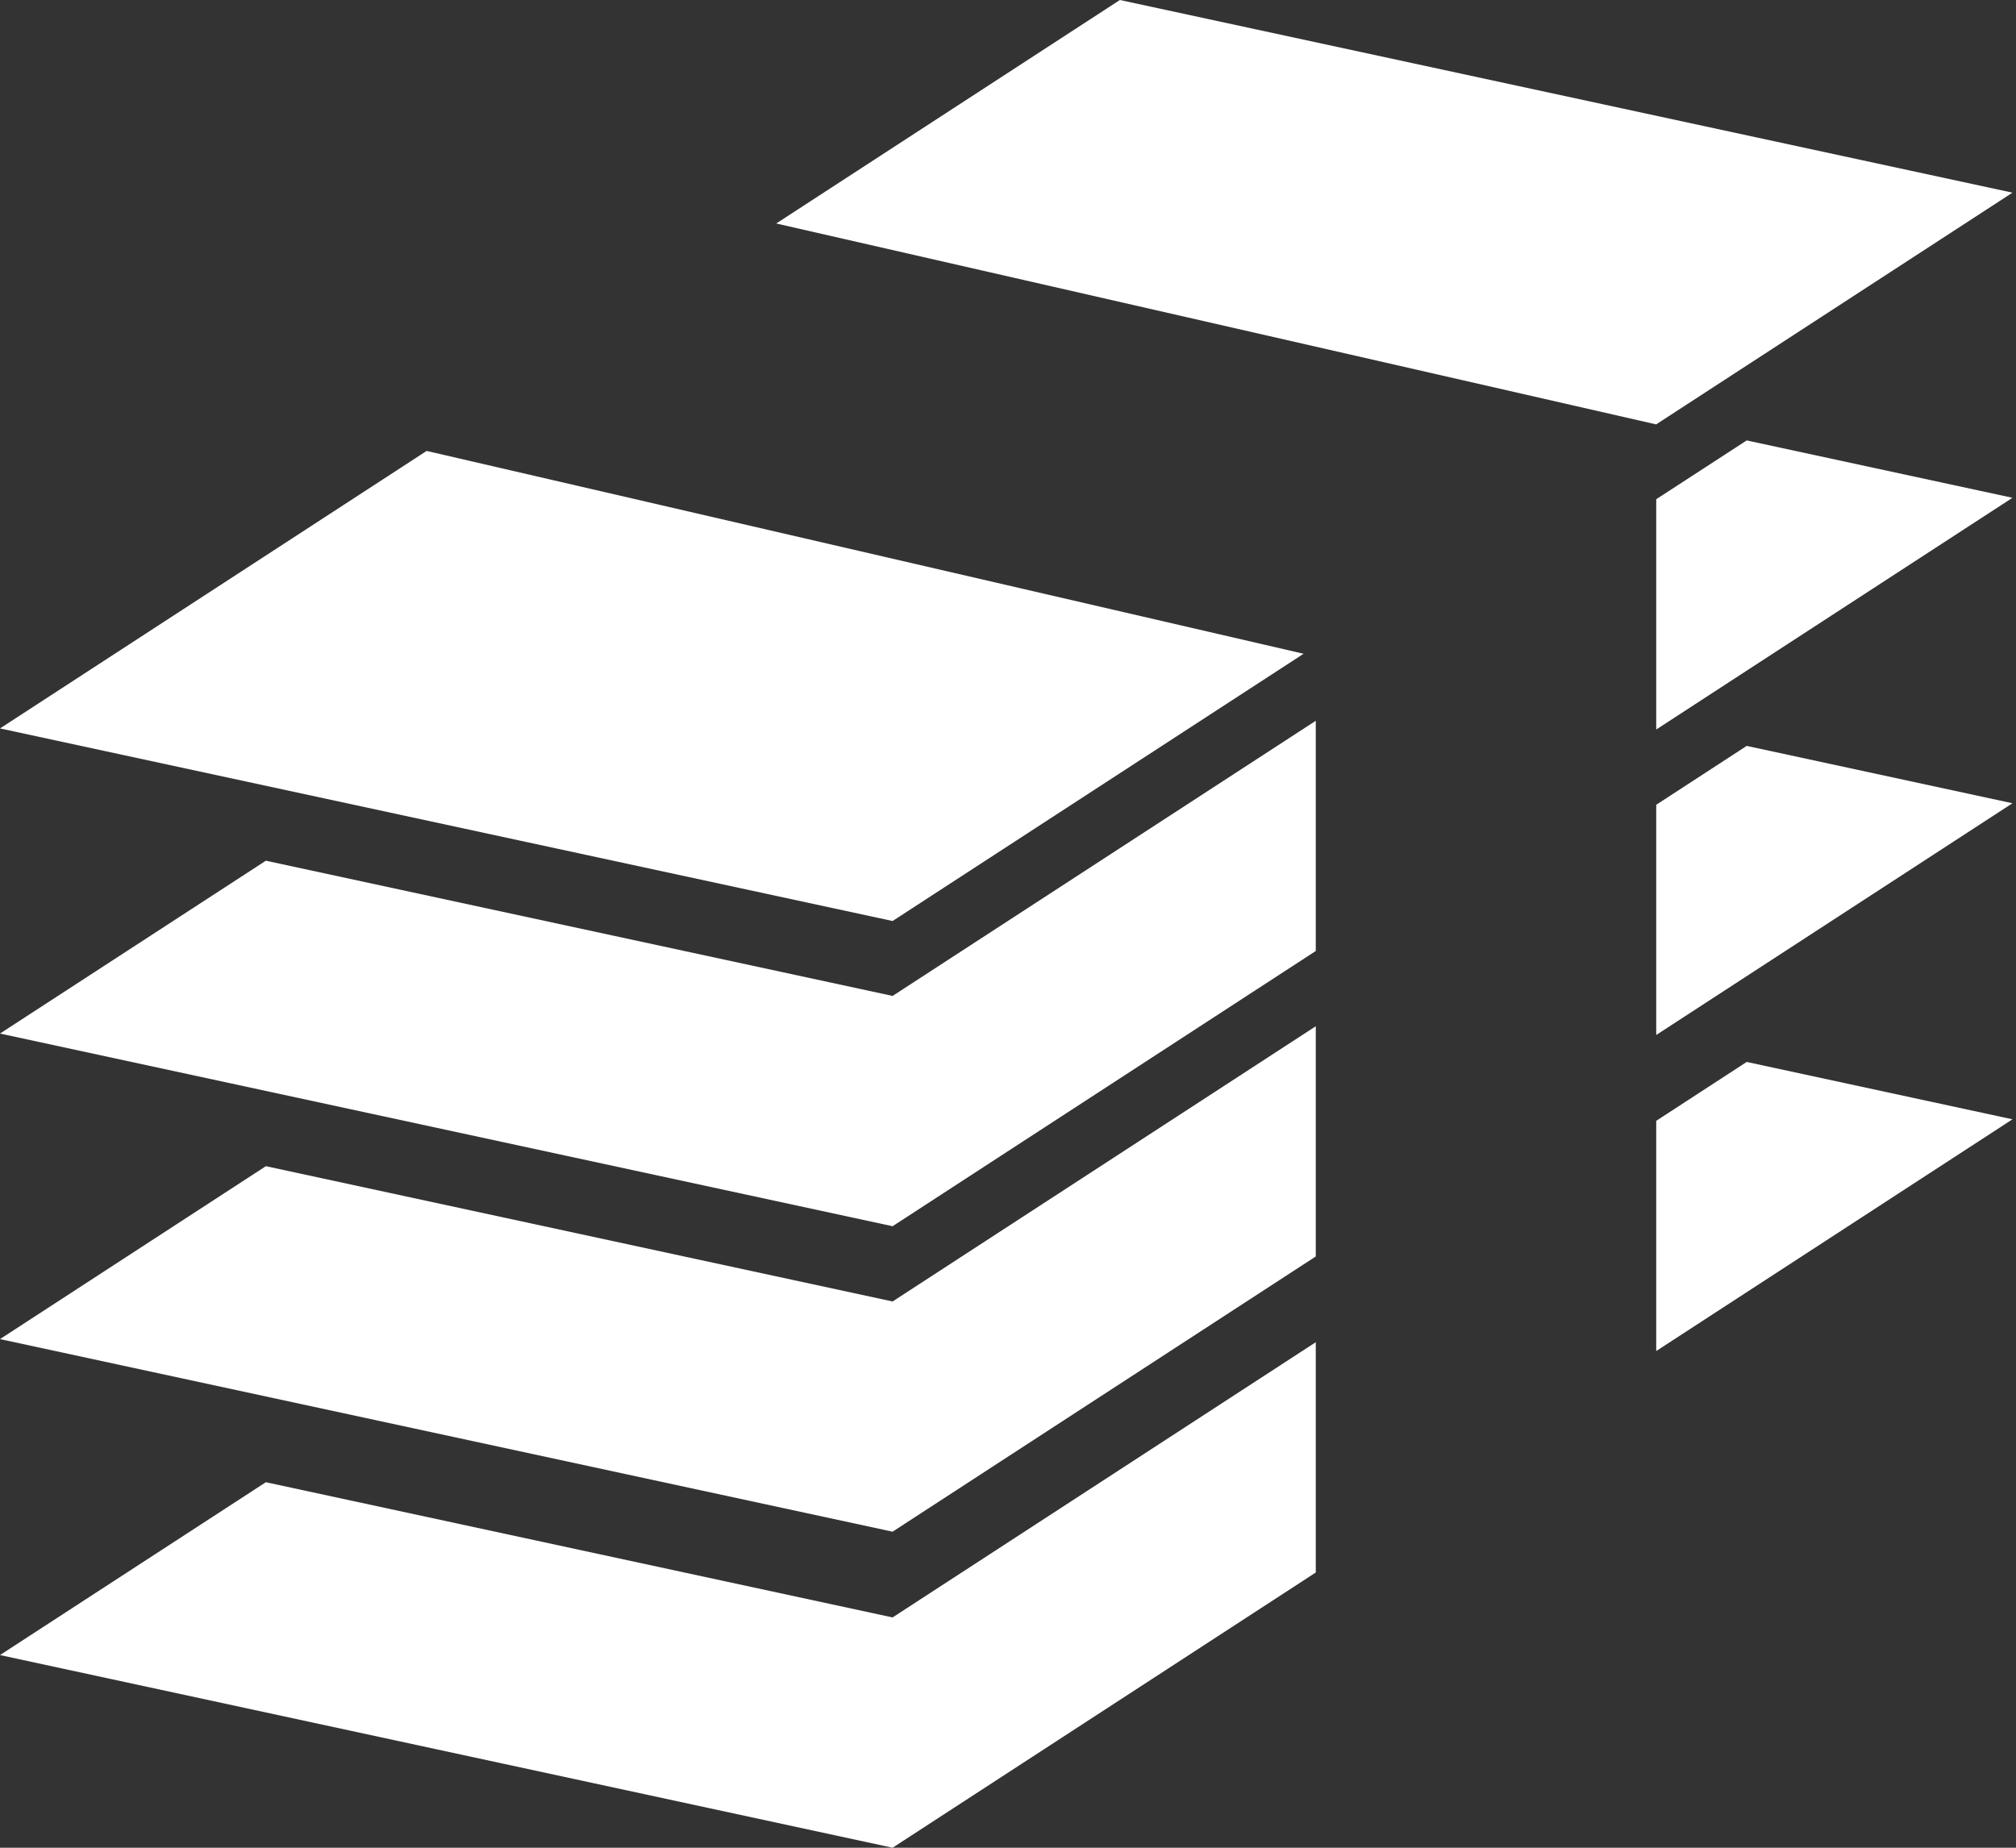
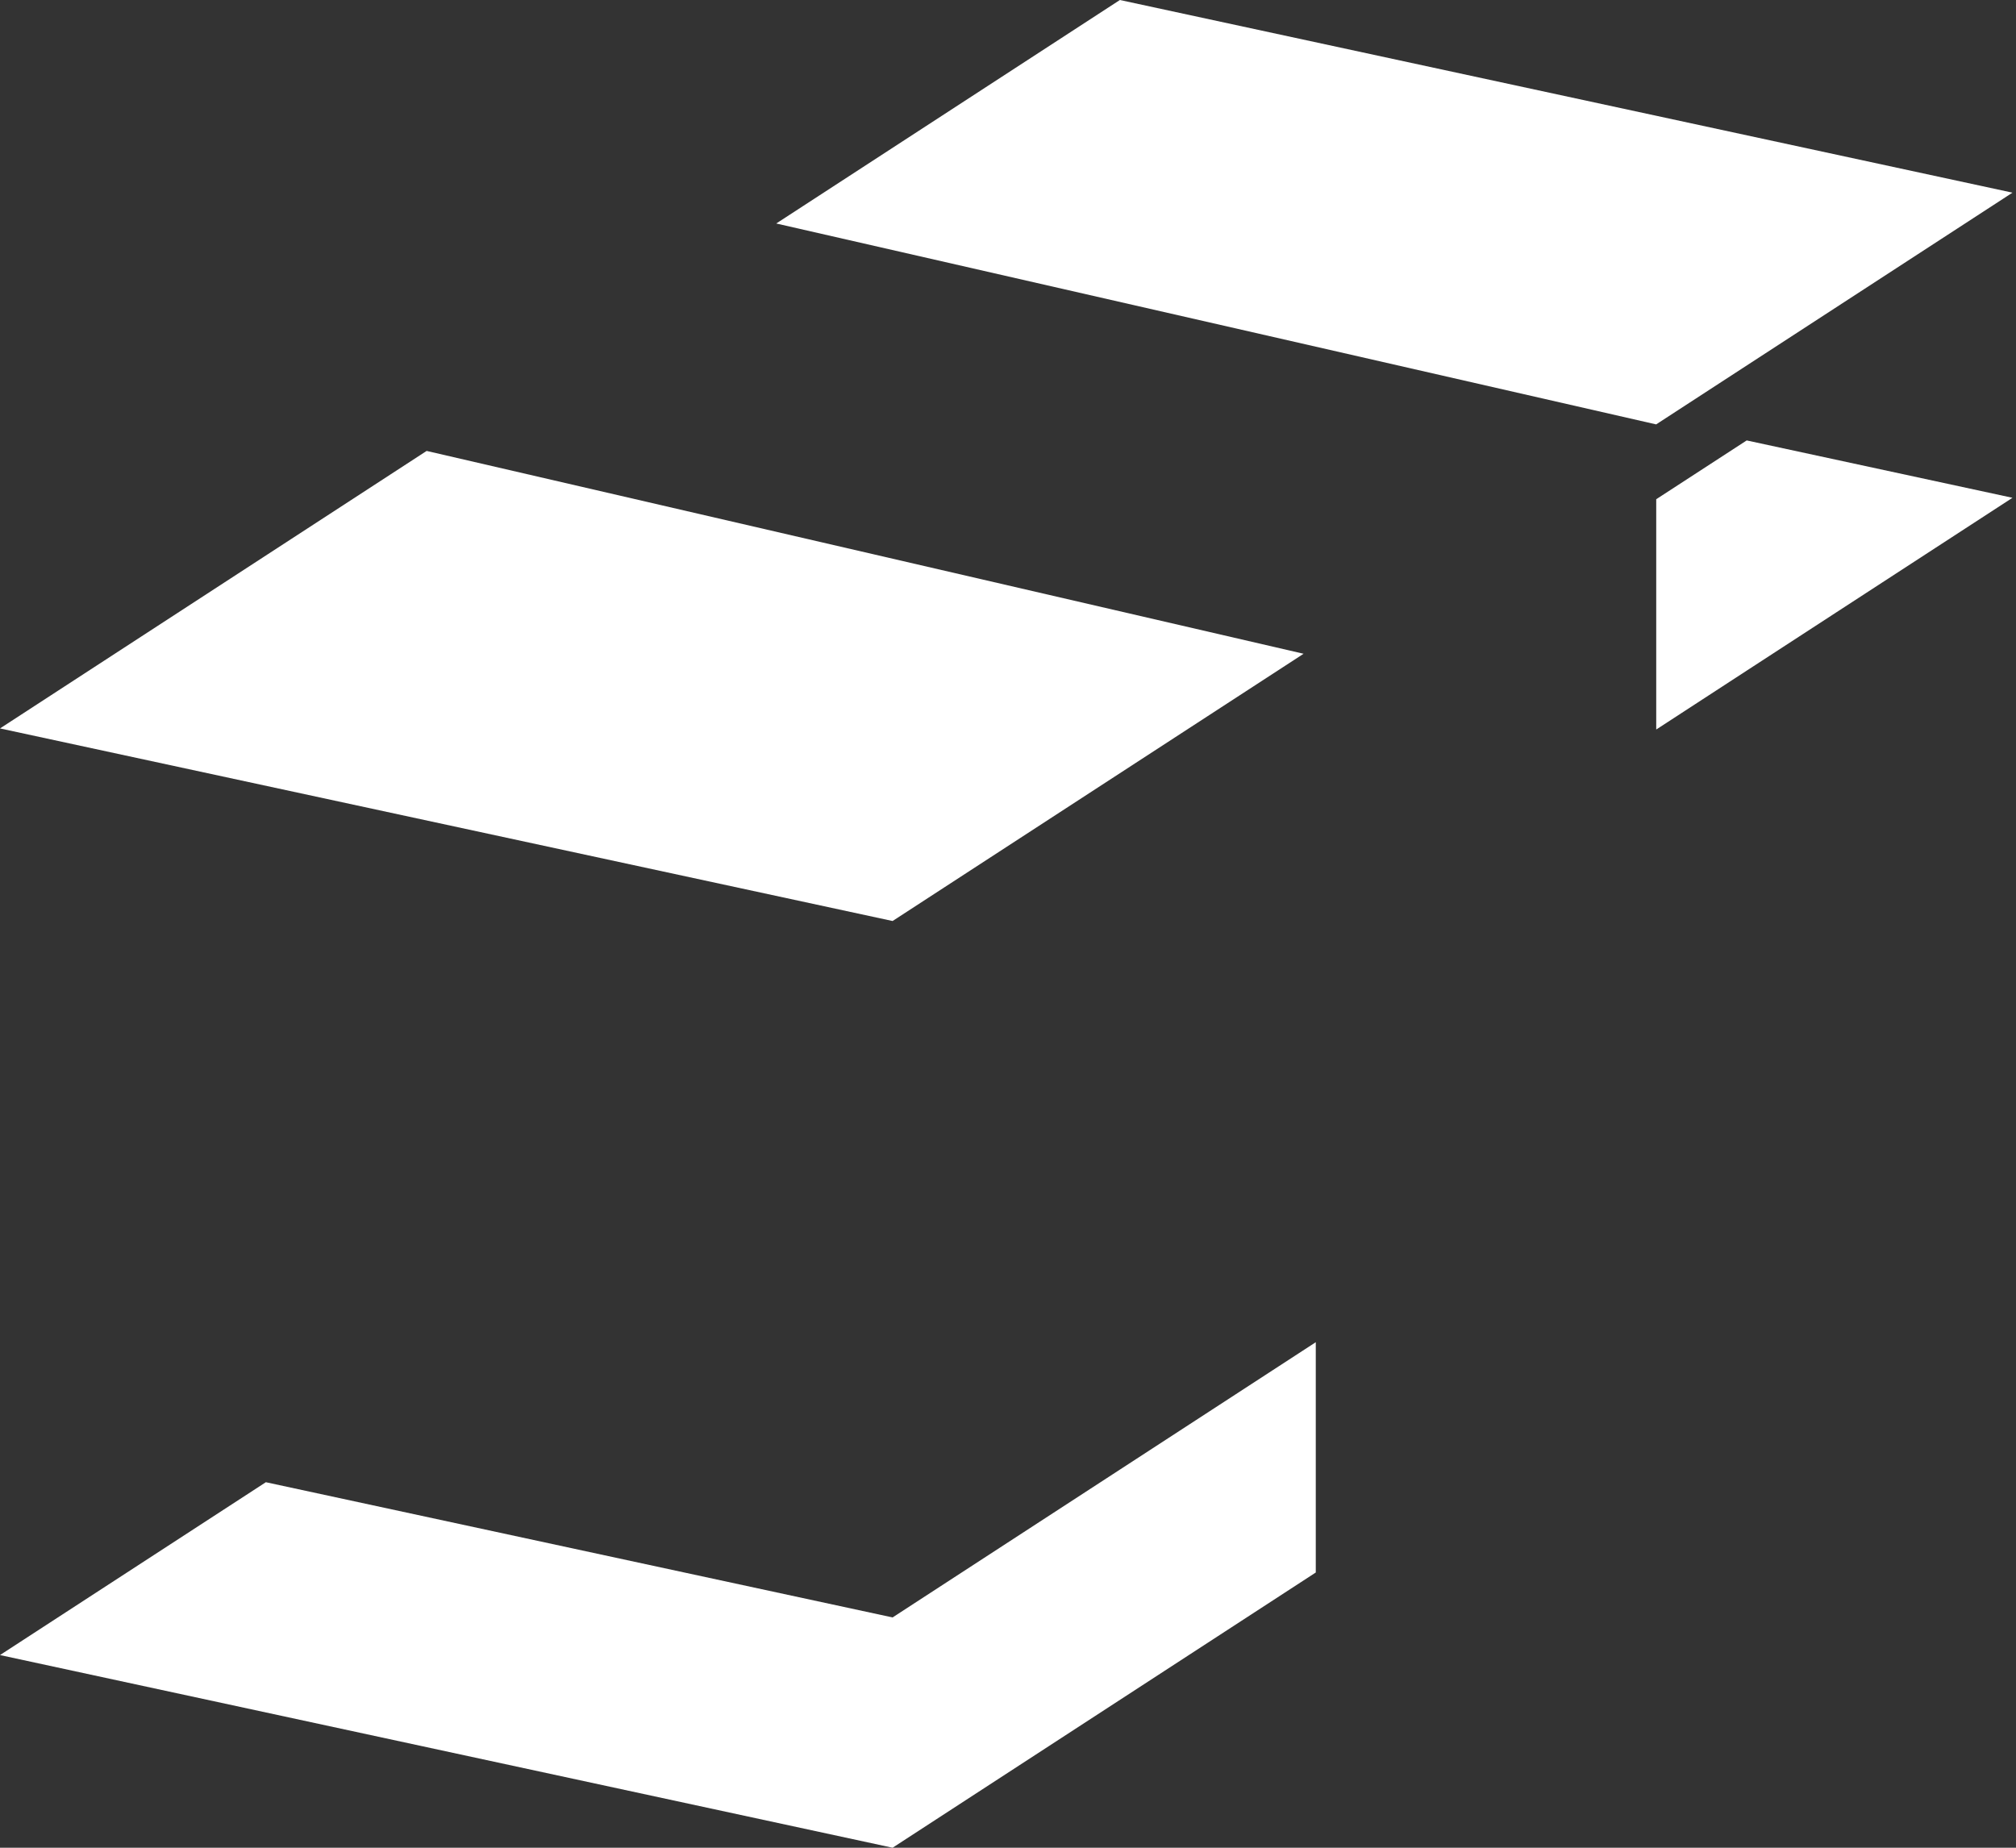
<svg xmlns="http://www.w3.org/2000/svg" width="24" height="22" viewBox="0 0 24 22" fill="none">
  <rect x="0" y="0" width="24" height="22" fill="#333333" stroke="none" />
  <path d="M19.717 5.944V8.686L20.794 7.985L23.958 5.927L20.794 5.244L19.717 5.944Z" fill="white" />
-   <path d="M3.165 10.248L0 12.306L10.626 14.6L15.664 11.323V8.582L10.626 11.858L3.165 10.248Z" fill="white" />
  <path d="M15.519 7.784L5.079 5.369L0 8.673L10.626 10.966L15.519 7.784Z" fill="white" />
  <path d="M23.958 2.294L13.332 0L9.241 2.661L19.716 5.053L23.958 2.294Z" fill="white" />
-   <path d="M3.165 13.885L0 15.944L10.626 18.237L15.664 14.96V12.219L10.626 15.496L3.165 13.885Z" fill="white" />
-   <path d="M19.717 9.582V12.323L23.958 9.564L20.794 8.881L19.717 9.582Z" fill="white" />
-   <path d="M19.717 13.345V16.086L23.958 13.327L20.794 12.644L19.717 13.345Z" fill="white" />
  <path d="M3.165 17.648L0 19.706L10.626 22L15.664 18.723V15.981L10.626 19.258L3.165 17.648Z" fill="white" />
</svg>